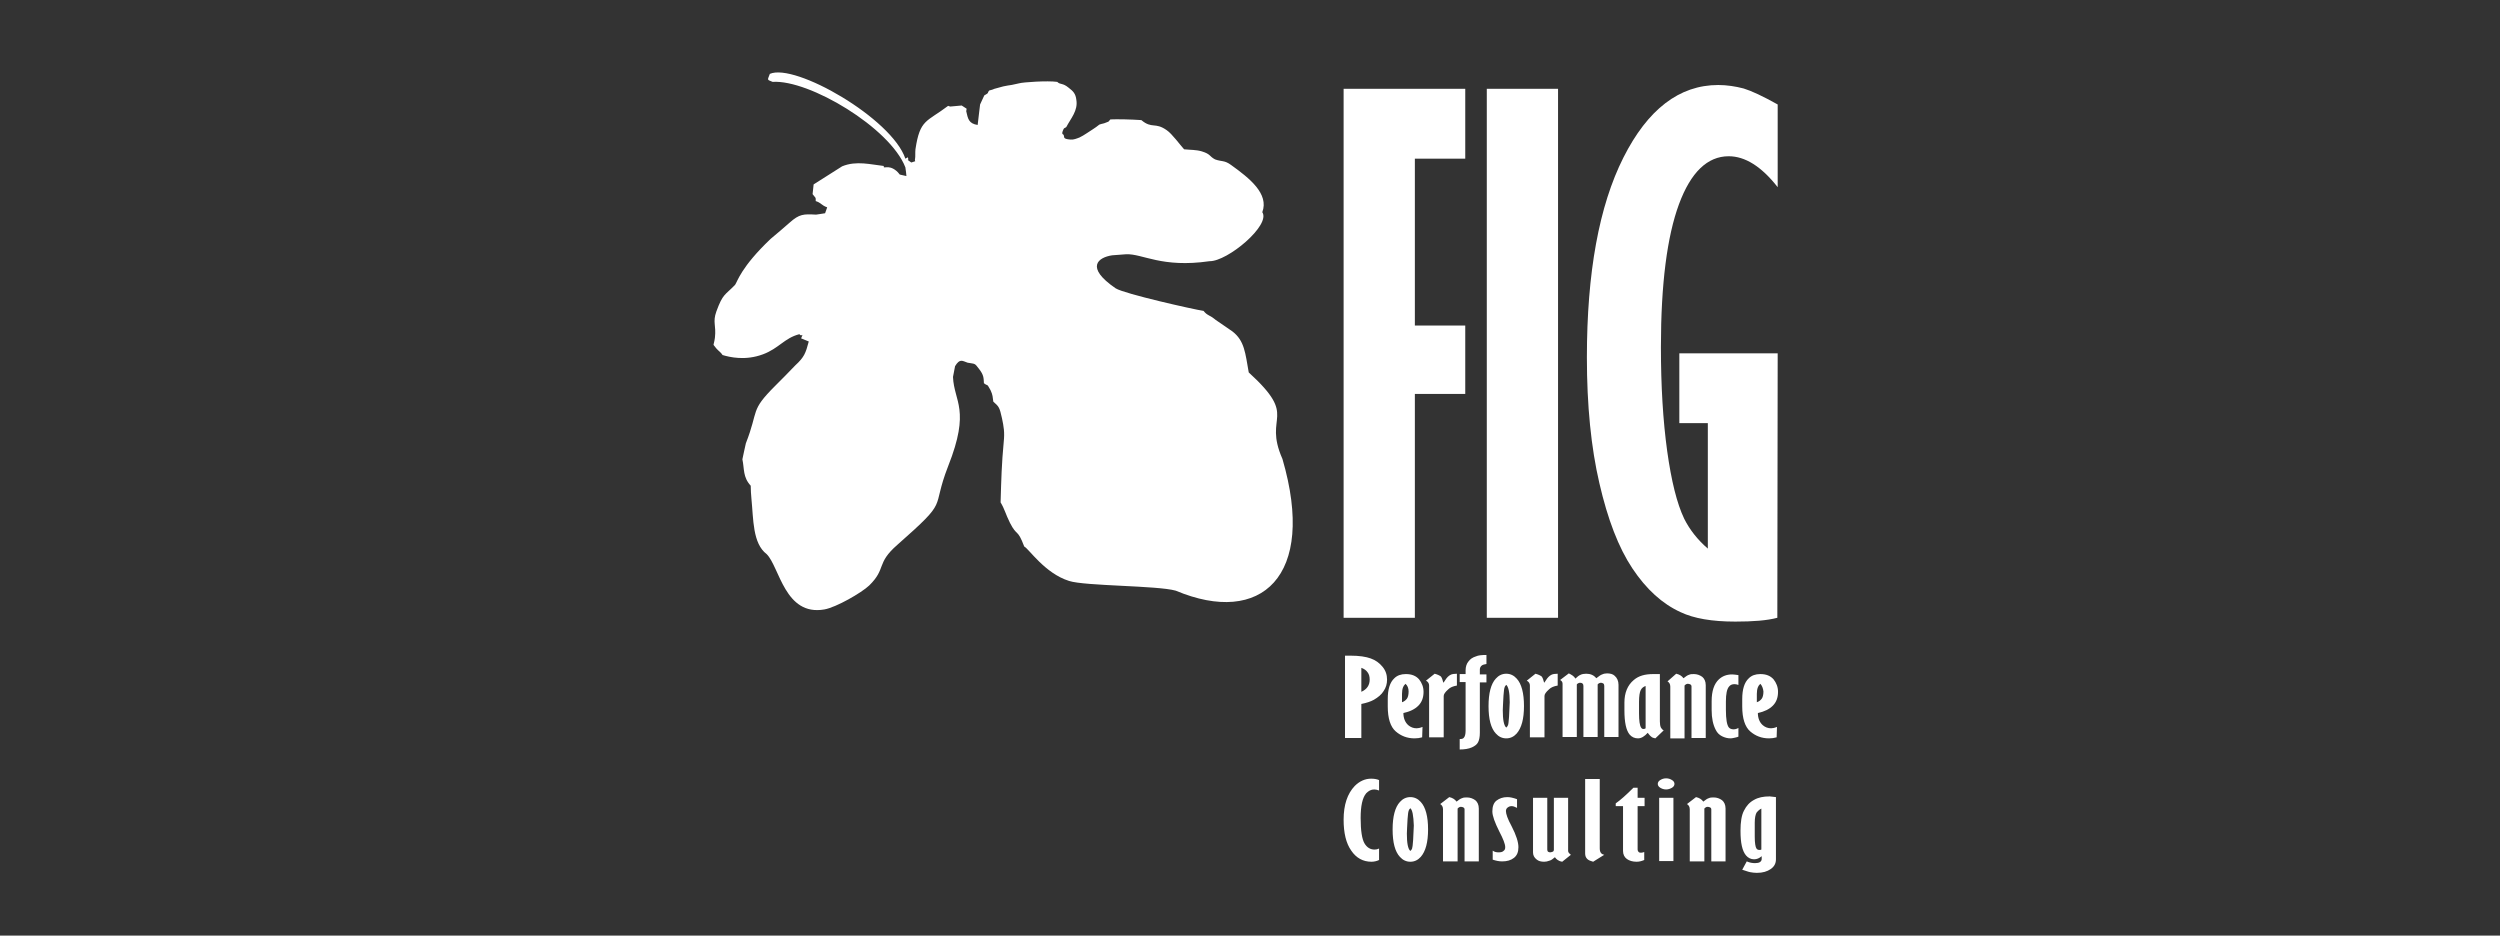
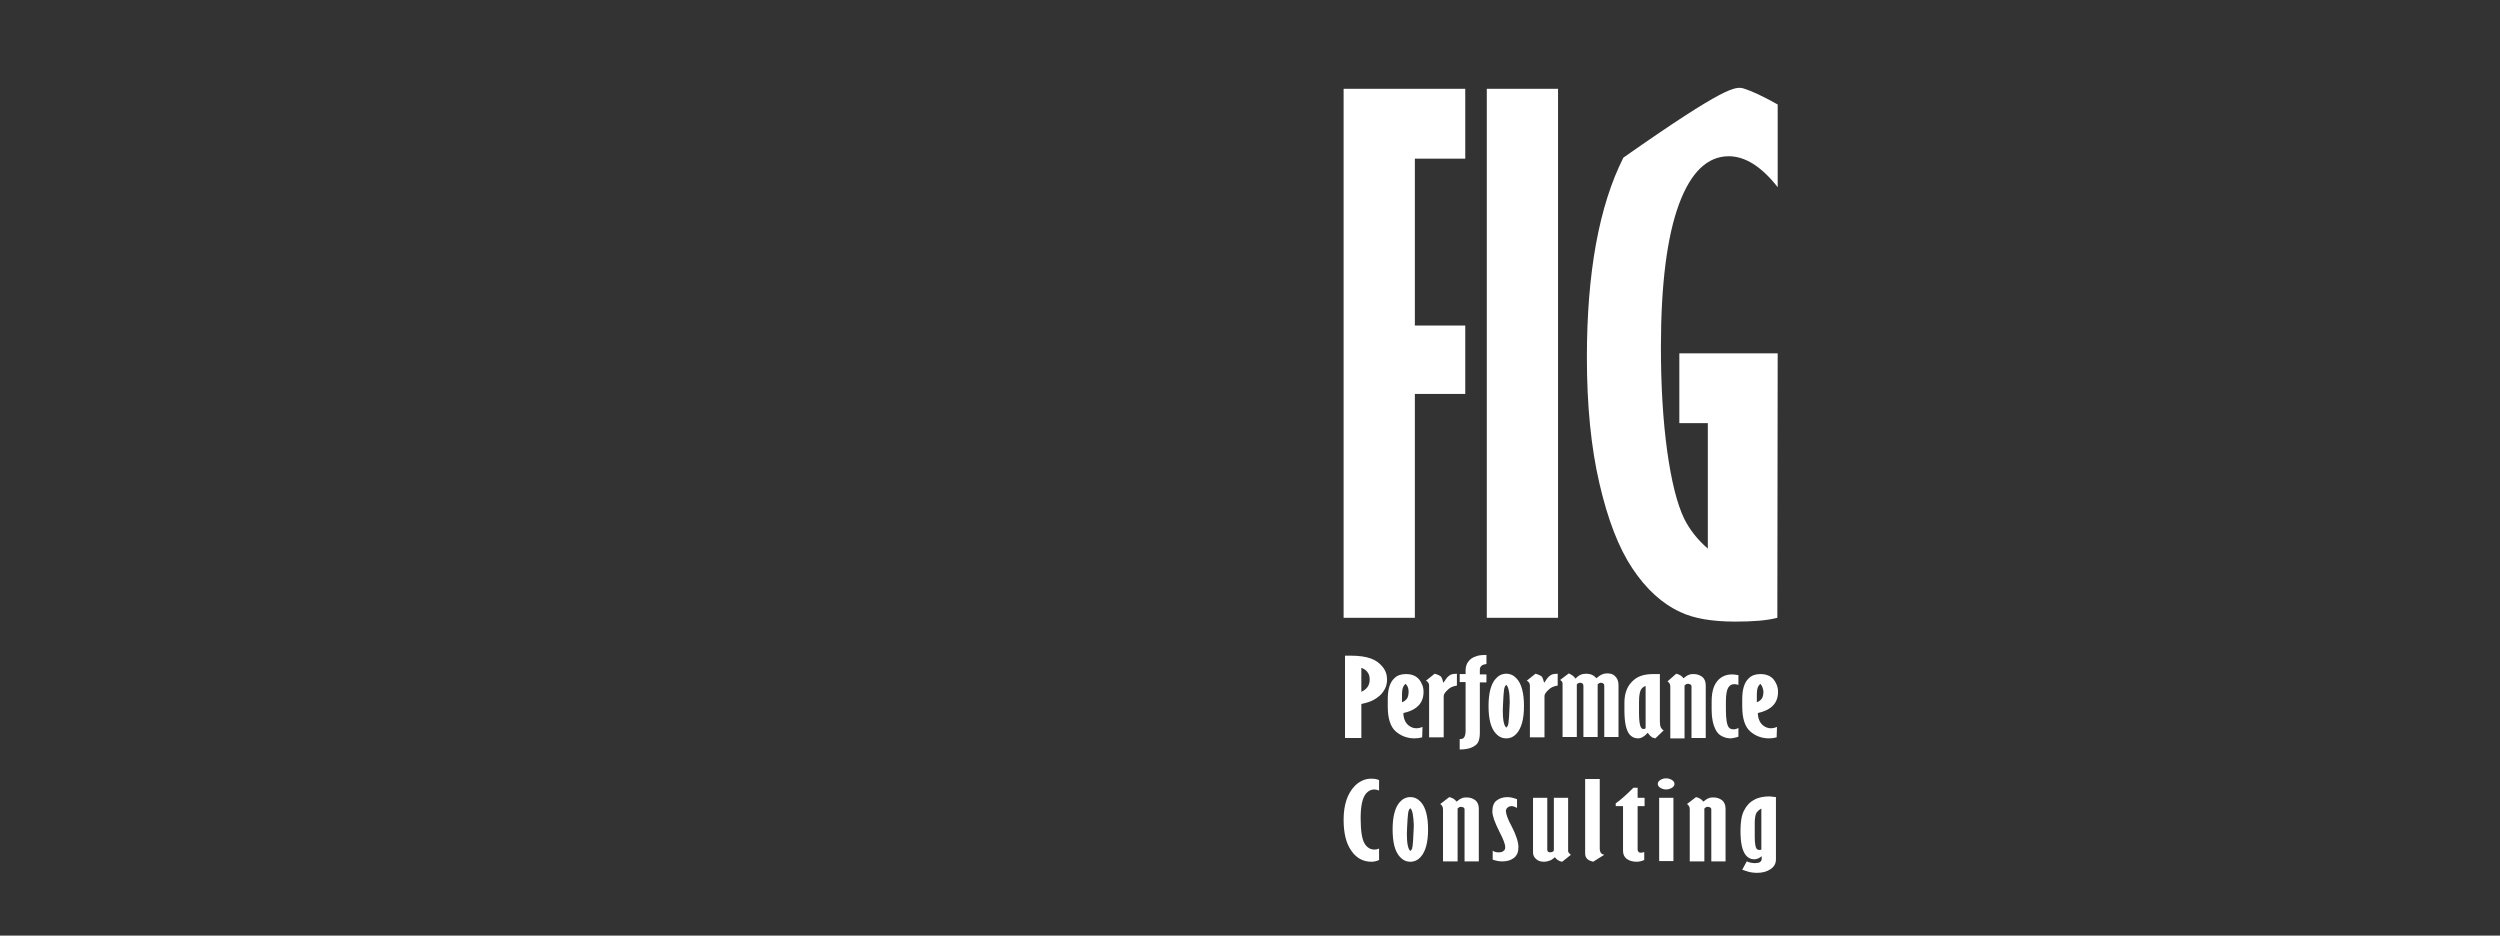
<svg xmlns="http://www.w3.org/2000/svg" width="326px" height="122px" viewBox="0 0 326 122" version="1.1">
  <rect x="0" y="0" width="326" height="122" fill="#333333" stroke="none" />
  <title>10 Logos / Partner / White / FIG</title>
  <desc>Created with Sketch.</desc>
  <g id="10-Logos-/-Partner-/-White-/-FIG" stroke="none" stroke-width="1" fill="none" fill-rule="evenodd">
    <g id="FIG_Logo" transform="translate(93, 9)" fill="#FFFFFF">
-       <path d="M67.524,12.508 C69.926,14.23 72.509,16.269 71.603,18.671 C72.736,20.348 67.071,25.106 64.714,25.061 C58.46,25.967 56.013,24.064 53.838,24.155 C53.204,24.2 52.614,24.245 52.025,24.291 C50.213,24.562 48.445,25.831 52.478,28.596 C53.611,29.321 62.72,31.36 63.944,31.541 C64.442,32.176 64.714,32.04 65.53,32.72 C66.255,33.218 66.98,33.717 67.705,34.215 C69.292,35.439 69.382,37.025 69.835,39.563 C76.452,45.59 71.648,45.001 74.231,50.847 C78.718,66.21 71.421,72.69 60.319,68.023 C57.917,67.343 48.49,67.433 46.406,66.754 C43.234,65.757 41.149,62.539 40.56,62.267 C39.653,59.865 39.653,61.044 38.702,59.186 C38.113,58.007 38.022,57.418 37.478,56.512 C37.569,53.385 37.614,51.527 37.886,48.626 C38.022,47.358 37.886,46.632 37.659,45.545 C37.342,44.14 37.297,44.049 36.526,43.37 C36.436,42.78 36.481,42.554 36.164,41.874 C35.62,40.877 35.847,41.421 35.303,40.968 C35.258,40.288 35.303,39.925 34.668,39.11 C34.079,38.339 34.215,38.475 33.173,38.294 C32.493,38.067 32.176,37.705 31.541,38.747 C31.451,39.2 31.36,39.699 31.27,40.152 C31.406,43.415 33.581,44.367 30.635,51.799 C28.324,57.735 30.952,55.923 24.019,62.041 C21.209,64.488 22.614,65.122 20.348,67.343 C19.351,68.295 16.043,70.198 14.502,70.47 C9.336,71.376 8.656,64.941 6.979,63.264 C5.121,61.859 5.257,58.687 4.985,56.013 C4.94,55.469 4.894,54.926 4.894,54.337 C3.852,53.204 4.079,52.161 3.807,50.892 C3.943,50.167 4.124,49.487 4.26,48.808 C5.982,44.412 4.758,44.638 8.067,41.33 C8.973,40.424 9.834,39.563 10.695,38.656 C11.873,37.569 12.055,37.07 12.463,35.529 C12.145,35.394 11.783,35.258 11.466,35.122 C11.828,34.215 11.556,35.031 11.239,34.578 C9.29,35.076 8.565,36.436 6.481,37.206 C4.169,38.067 2.13,37.569 1.224,37.297 C0.997,36.934 0.68,36.753 0.408,36.436 C-0.136,35.665 0.045,36.345 0.227,35.031 C0.408,33.4 -0.091,33.037 0.408,31.632 C1.269,29.276 1.496,29.547 2.855,28.143 C3.172,27.689 3.625,25.831 7.478,22.161 C8.339,21.436 9.154,20.756 9.97,20.031 C11.239,18.898 11.783,18.898 13.414,18.988 C13.822,18.943 14.23,18.852 14.592,18.807 C14.683,18.535 14.774,18.309 14.864,18.037 C14.094,17.765 14.094,17.448 13.369,17.221 C13.414,16.677 13.278,16.768 12.961,16.315 C13.006,15.907 13.052,15.454 13.097,15.046 C14.366,14.23 15.589,13.46 16.813,12.689 C18.671,11.919 20.574,12.463 22.251,12.644 C22.115,13.142 22.795,12.372 23.883,13.278 C24.608,13.913 23.837,13.641 25.197,13.958 C25.197,13.913 25.106,13.006 25.061,12.825 C23.067,7.659 12.508,1.36 7.749,1.677 C6.979,1.36 7.07,1.496 7.387,0.634 C10.65,-0.816 23.294,6.435 25.061,11.692 C25.152,11.647 25.288,11.556 25.378,11.511 C25.65,12.191 24.925,11.511 25.831,12.191 C26.692,11.873 26.194,12.236 26.33,11.647 C26.375,11.511 26.33,10.831 26.375,10.469 C26.964,6.526 27.825,6.934 30.635,4.804 C30.726,4.849 30.816,4.849 30.907,4.894 C31.406,4.849 31.904,4.804 32.403,4.758 C32.629,4.894 32.81,5.03 33.037,5.166 C33.037,5.257 33.037,5.393 32.992,5.484 C33.218,6.481 33.309,7.115 34.487,7.296 C34.578,6.39 34.714,5.484 34.804,4.622 C34.986,4.215 35.167,3.807 35.348,3.444 C36.073,3.036 35.665,3.218 35.983,2.81 C36.073,2.764 36.164,2.764 36.3,2.719 C36.345,2.719 36.572,2.628 36.662,2.583 C38.838,1.949 38.067,2.311 39.925,1.858 C40.379,1.722 43.596,1.496 44.865,1.677 C45.273,2.085 45.545,1.767 46.361,2.447 C46.95,2.9 47.267,3.218 47.358,4.033 C47.584,5.438 46.632,6.435 46.043,7.568 C45.771,7.795 45.771,7.568 45.59,8.067 C45.409,8.52 45.635,8.52 45.681,8.565 C45.862,8.882 45.499,9.109 46.587,9.2 C46.995,9.245 47.403,9.064 47.765,8.928 C48.355,8.656 49.08,8.112 49.533,7.84 C49.805,7.659 50.077,7.478 50.349,7.251 C50.711,7.115 50.938,7.115 51.119,7.024 C51.799,6.752 51.391,6.979 51.799,6.571 C52.614,6.526 54.608,6.571 55.832,6.662 C57.237,7.84 57.599,6.888 59.14,7.976 C59.82,8.429 60.908,9.925 61.406,10.469 C62.267,10.559 62.947,10.514 63.717,10.74 C64.896,11.103 64.669,11.375 65.439,11.783 C66.301,12.1 66.663,11.873 67.524,12.508 L67.524,12.508 Z" id="Path" />
      <g id="_2398866577824" transform="translate(82.026, 1.813)" fill-rule="nonzero">
-         <path d="M0.181,0.77 L16.043,0.77 L16.043,9.879 L9.472,9.879 L9.472,31.632 L16.043,31.632 L16.043,40.56 L9.472,40.56 L9.472,69.745 L0.181,69.745 L0.181,0.77 L0.181,0.77 Z M18.852,0.77 L28.143,0.77 L28.143,69.745 L18.852,69.745 C18.852,69.745 18.852,0.77 18.852,0.77 Z M56.738,69.745 C55.379,70.107 53.566,70.243 51.255,70.243 C48.219,70.243 45.862,69.835 44.14,69.02 C41.738,67.932 39.653,66.029 37.841,63.31 C36.028,60.59 34.623,56.92 33.535,52.207 C32.448,47.539 31.904,42.055 31.904,35.801 C31.904,24.744 33.49,16.043 36.662,9.743 C39.835,3.444 43.959,0.272 49.034,0.272 C50.167,0.272 51.3,0.453 52.343,0.725 C53.385,1.042 54.835,1.722 56.784,2.81 L56.784,13.595 C54.654,10.876 52.524,9.562 50.394,9.562 C47.629,9.562 45.454,11.647 43.913,15.816 C42.373,19.985 41.557,26.194 41.557,34.442 C41.557,39.517 41.829,44.049 42.373,47.992 C42.916,51.889 43.641,54.835 44.593,56.829 C45.318,58.279 46.361,59.593 47.675,60.726 L47.675,44.367 L43.959,44.367 L43.959,35.258 L56.784,35.258 L56.738,69.745 L56.738,69.745 Z" id="Shape" />
+         <path d="M0.181,0.77 L16.043,0.77 L16.043,9.879 L9.472,9.879 L9.472,31.632 L16.043,31.632 L16.043,40.56 L9.472,40.56 L9.472,69.745 L0.181,69.745 L0.181,0.77 L0.181,0.77 Z M18.852,0.77 L28.143,0.77 L28.143,69.745 L18.852,69.745 C18.852,69.745 18.852,0.77 18.852,0.77 Z M56.738,69.745 C55.379,70.107 53.566,70.243 51.255,70.243 C48.219,70.243 45.862,69.835 44.14,69.02 C41.738,67.932 39.653,66.029 37.841,63.31 C36.028,60.59 34.623,56.92 33.535,52.207 C32.448,47.539 31.904,42.055 31.904,35.801 C31.904,24.744 33.49,16.043 36.662,9.743 C50.167,0.272 51.3,0.453 52.343,0.725 C53.385,1.042 54.835,1.722 56.784,2.81 L56.784,13.595 C54.654,10.876 52.524,9.562 50.394,9.562 C47.629,9.562 45.454,11.647 43.913,15.816 C42.373,19.985 41.557,26.194 41.557,34.442 C41.557,39.517 41.829,44.049 42.373,47.992 C42.916,51.889 43.641,54.835 44.593,56.829 C45.318,58.279 46.361,59.593 47.675,60.726 L47.675,44.367 L43.959,44.367 L43.959,35.258 L56.784,35.258 L56.738,69.745 L56.738,69.745 Z" id="Shape" />
        <path d="M0.363,74.684 L1.042,74.684 C2.221,74.684 3.082,74.82 3.716,75.047 C4.351,75.274 4.849,75.636 5.257,76.135 C5.665,76.633 5.846,77.177 5.846,77.811 C5.846,78.355 5.71,78.854 5.393,79.307 C5.121,79.76 4.668,80.123 4.124,80.44 C3.716,80.666 3.172,80.848 2.493,80.984 L2.493,85.425 L0.363,85.425 L0.363,74.684 L0.363,74.684 Z M2.493,76.271 L2.493,79.397 C3.218,79.08 3.58,78.536 3.58,77.811 C3.58,77.403 3.49,77.086 3.308,76.86 C3.127,76.588 2.855,76.406 2.493,76.271 L2.493,76.271 Z M10.423,85.334 C10.106,85.425 9.789,85.47 9.426,85.47 C8.475,85.47 7.659,85.153 6.979,84.564 C6.299,83.975 5.937,82.887 5.937,81.301 L5.937,80.349 C5.937,79.08 6.209,78.174 6.798,77.63 C7.16,77.268 7.659,77.086 8.293,77.086 C9.064,77.086 9.607,77.313 10.015,77.766 C10.378,78.219 10.604,78.763 10.604,79.397 C10.604,80.168 10.378,80.757 9.925,81.21 C9.472,81.663 8.837,81.981 7.976,82.162 C7.976,82.842 8.203,83.385 8.61,83.748 C8.928,84.02 9.29,84.156 9.698,84.156 C9.879,84.156 10.151,84.111 10.469,83.975 L10.423,85.334 L10.423,85.334 Z M8.248,78.355 C8.067,78.536 7.976,78.672 7.931,78.808 C7.84,79.035 7.795,79.352 7.795,79.669 L7.795,80.757 C8.067,80.666 8.248,80.53 8.429,80.304 C8.565,80.123 8.656,79.805 8.656,79.352 C8.656,78.944 8.52,78.582 8.248,78.355 L8.248,78.355 Z M13.188,78.219 C13.278,78.129 13.324,78.038 13.414,77.902 C13.641,77.539 13.867,77.313 14.139,77.177 C14.321,77.086 14.592,77.041 14.955,77.041 L14.955,78.582 C14.457,78.672 14.094,78.808 13.822,79.08 C13.414,79.443 13.233,79.715 13.233,79.941 L13.233,85.334 L11.33,85.334 L11.33,78.582 C11.33,78.31 11.194,78.083 10.922,77.947 L12.055,77.041 C12.417,77.132 12.689,77.268 12.87,77.403 C13.006,77.585 13.097,77.857 13.188,78.219 L13.188,78.219 Z M18.807,74.594 L18.807,75.772 C18.535,75.817 18.354,75.863 18.218,75.953 C18.037,76.089 17.946,76.271 17.946,76.497 L17.946,77.132 L18.807,77.132 L18.807,78.174 L17.946,78.174 L17.946,84.745 C17.946,85.289 17.855,85.697 17.719,85.969 C17.583,86.241 17.312,86.467 16.904,86.648 C16.496,86.83 15.952,86.92 15.318,86.92 L15.318,85.561 C15.589,85.561 15.771,85.515 15.861,85.379 C15.997,85.244 16.088,84.926 16.088,84.473 L16.088,78.129 L15.318,78.129 L15.318,77.086 L16.088,77.086 L16.088,76.588 C16.088,76.135 16.224,75.727 16.451,75.455 C16.677,75.138 16.994,74.911 17.448,74.775 C17.719,74.639 18.218,74.594 18.807,74.594 L18.807,74.594 Z M21.39,77.041 C21.934,77.041 22.387,77.268 22.75,77.675 C23.384,78.355 23.701,79.579 23.701,81.256 C23.701,82.932 23.384,84.111 22.75,84.836 C22.387,85.244 21.934,85.47 21.39,85.47 C20.846,85.47 20.393,85.244 20.031,84.836 C19.396,84.156 19.079,82.978 19.079,81.256 C19.079,79.579 19.396,78.355 20.031,77.675 C20.393,77.268 20.846,77.041 21.39,77.041 L21.39,77.041 Z M21.39,78.491 C21.3,78.582 21.209,78.672 21.164,78.854 C21.118,78.944 21.073,79.307 21.028,79.896 C20.982,80.848 20.937,81.482 20.937,81.799 C20.937,83.023 21.073,83.793 21.39,84.065 C21.481,83.975 21.571,83.884 21.617,83.748 C21.662,83.657 21.707,83.295 21.753,82.66 C21.798,81.663 21.843,81.029 21.843,80.757 C21.843,79.443 21.662,78.718 21.39,78.491 L21.39,78.491 Z M26.33,78.219 C26.421,78.129 26.466,78.038 26.556,77.902 C26.783,77.539 27.01,77.313 27.282,77.177 C27.463,77.086 27.735,77.041 28.097,77.041 L28.097,78.582 C27.599,78.672 27.236,78.808 26.964,79.08 C26.556,79.443 26.375,79.715 26.375,79.941 L26.375,85.334 L24.472,85.334 L24.472,78.582 C24.472,78.31 24.336,78.083 24.064,77.947 L25.197,77.041 C25.559,77.132 25.831,77.268 26.013,77.403 C26.149,77.585 26.239,77.857 26.33,78.219 L26.33,78.219 Z M30.409,77.675 C30.635,77.449 30.862,77.268 31.088,77.177 C31.27,77.086 31.541,77.041 31.813,77.041 C32.357,77.041 32.81,77.222 33.128,77.63 C33.49,77.358 33.717,77.177 33.898,77.132 C34.079,77.041 34.306,76.996 34.532,76.996 C34.94,76.996 35.303,77.086 35.529,77.313 C35.847,77.585 36.028,77.993 36.028,78.491 L36.028,85.289 L34.17,85.289 L34.17,78.627 C34.17,78.491 34.125,78.355 34.034,78.31 C33.943,78.265 33.853,78.219 33.762,78.219 C33.671,78.219 33.626,78.219 33.535,78.265 C33.445,78.31 33.354,78.355 33.309,78.446 L33.309,85.289 L31.451,85.289 L31.451,78.627 C31.451,78.491 31.406,78.355 31.315,78.31 C31.27,78.265 31.179,78.219 31.043,78.219 C30.952,78.219 30.907,78.219 30.816,78.265 C30.726,78.31 30.635,78.355 30.59,78.446 L30.59,85.289 L28.732,85.289 L28.732,78.355 C28.732,78.129 28.641,77.993 28.415,77.857 L29.547,76.996 C29.91,77.177 30.227,77.358 30.409,77.675 L30.409,77.675 Z M39.835,84.745 C39.427,85.198 39.019,85.47 38.566,85.47 C38.113,85.47 37.75,85.289 37.478,84.972 C37.025,84.428 36.798,83.385 36.798,81.799 L36.798,80.802 C36.798,79.533 37.206,78.536 38.022,77.857 C38.656,77.313 39.472,77.086 40.56,77.086 L41.421,77.086 L41.421,83.25 C41.421,83.612 41.466,83.884 41.557,84.065 C41.647,84.201 41.738,84.337 41.919,84.428 L40.832,85.47 C40.605,85.425 40.424,85.379 40.288,85.244 C40.152,85.153 40.016,84.972 39.835,84.745 L39.835,84.745 Z M39.608,78.627 C39.291,78.718 39.064,78.899 38.928,79.171 C38.792,79.443 38.702,79.941 38.702,80.712 L38.702,82.207 C38.702,83.159 38.792,83.793 38.974,84.065 C39.064,84.201 39.155,84.247 39.291,84.247 C39.427,84.247 39.517,84.201 39.563,84.156 L39.563,78.627 L39.608,78.627 Z M43.551,77.041 C43.959,77.132 44.276,77.313 44.502,77.63 C44.774,77.403 45.046,77.222 45.228,77.177 C45.409,77.086 45.635,77.086 45.862,77.086 C46.27,77.086 46.632,77.222 46.95,77.449 C47.222,77.675 47.403,78.038 47.403,78.536 L47.403,85.425 L45.545,85.425 L45.545,78.672 C45.545,78.582 45.499,78.491 45.409,78.446 C45.318,78.4 45.228,78.355 45.092,78.355 C45.001,78.355 44.956,78.355 44.865,78.4 C44.774,78.446 44.729,78.491 44.638,78.582 L44.638,85.47 L42.78,85.47 L42.78,78.718 C42.78,78.4 42.644,78.174 42.418,78.038 L43.551,77.041 L43.551,77.041 Z M51.663,85.244 C51.572,85.289 51.436,85.334 51.21,85.379 C50.983,85.425 50.802,85.47 50.666,85.47 C50.258,85.47 49.895,85.379 49.533,85.198 C49.17,85.017 48.898,84.745 48.717,84.382 C48.355,83.703 48.173,82.842 48.173,81.799 L48.173,80.621 C48.173,79.307 48.49,78.355 49.125,77.766 C49.578,77.358 50.122,77.132 50.847,77.132 C51.074,77.132 51.346,77.177 51.663,77.222 L51.663,78.491 L51.617,78.491 C51.481,78.446 51.346,78.4 51.164,78.4 C50.847,78.4 50.62,78.491 50.439,78.718 C50.167,79.035 50.031,79.669 50.031,80.666 L50.031,81.754 C50.031,82.978 50.167,83.703 50.394,84.02 C50.53,84.201 50.756,84.292 51.028,84.292 C51.21,84.292 51.436,84.247 51.663,84.111 L51.663,85.244 L51.663,85.244 Z M56.648,85.334 C56.331,85.425 56.013,85.47 55.651,85.47 C54.699,85.47 53.883,85.153 53.204,84.564 C52.524,83.975 52.161,82.887 52.161,81.301 L52.161,80.349 C52.161,79.08 52.433,78.174 53.022,77.63 C53.385,77.268 53.883,77.086 54.518,77.086 C55.288,77.086 55.832,77.313 56.24,77.766 C56.602,78.219 56.829,78.763 56.829,79.397 C56.829,80.168 56.602,80.757 56.149,81.21 C55.696,81.663 55.062,81.981 54.201,82.162 C54.201,82.842 54.427,83.385 54.835,83.748 C55.152,84.02 55.515,84.156 55.923,84.156 C56.104,84.156 56.376,84.111 56.693,83.975 L56.648,85.334 L56.648,85.334 Z M54.518,78.355 C54.337,78.536 54.246,78.672 54.201,78.808 C54.11,79.035 54.065,79.352 54.065,79.669 L54.065,80.757 C54.337,80.666 54.518,80.53 54.699,80.304 C54.835,80.123 54.926,79.805 54.926,79.352 C54.88,78.944 54.744,78.582 54.518,78.355 L54.518,78.355 Z M4.804,101.331 C4.532,101.467 4.169,101.558 3.807,101.558 C2.719,101.558 1.813,101.06 1.178,100.108 C0.499,99.156 0.181,97.797 0.181,96.075 C0.181,94.126 0.68,92.676 1.631,91.679 C2.266,91.044 2.991,90.727 3.761,90.727 C4.124,90.727 4.487,90.772 4.804,90.908 L4.804,92.268 C4.577,92.177 4.351,92.132 4.169,92.132 C3.761,92.132 3.444,92.313 3.127,92.63 C2.628,93.22 2.402,94.307 2.402,95.848 C2.402,97.525 2.583,98.612 2.9,99.156 C3.218,99.7 3.671,99.972 4.215,99.972 C4.441,99.972 4.622,99.927 4.804,99.836 L4.804,101.331 L4.804,101.331 Z M8.882,93.129 C9.426,93.129 9.879,93.355 10.242,93.763 C10.876,94.443 11.194,95.667 11.194,97.343 C11.194,99.02 10.876,100.199 10.242,100.924 C9.879,101.331 9.426,101.558 8.882,101.558 C8.339,101.558 7.885,101.331 7.523,100.924 C6.888,100.244 6.571,99.066 6.571,97.343 C6.571,95.667 6.888,94.443 7.523,93.763 C7.885,93.355 8.339,93.129 8.882,93.129 L8.882,93.129 Z M8.882,94.579 C8.792,94.67 8.701,94.76 8.656,94.942 C8.61,95.032 8.565,95.395 8.52,95.984 C8.475,96.936 8.429,97.57 8.429,97.887 C8.429,99.111 8.565,99.881 8.882,100.153 C8.973,100.063 9.064,99.972 9.109,99.836 C9.154,99.745 9.2,99.383 9.245,98.748 C9.29,97.751 9.336,97.117 9.336,96.845 C9.29,95.531 9.154,94.806 8.882,94.579 L8.882,94.579 Z M13.958,93.129 C14.366,93.22 14.683,93.401 14.91,93.718 C15.182,93.491 15.454,93.31 15.635,93.265 C15.816,93.174 16.043,93.174 16.269,93.174 C16.677,93.174 17.04,93.31 17.357,93.537 C17.629,93.763 17.81,94.126 17.81,94.624 L17.81,101.513 L15.952,101.513 L15.952,94.715 C15.952,94.624 15.907,94.534 15.816,94.488 C15.725,94.443 15.635,94.398 15.499,94.398 C15.408,94.398 15.363,94.398 15.272,94.443 C15.182,94.488 15.136,94.534 15.046,94.624 L15.046,101.513 L13.142,101.513 L13.142,94.715 C13.142,94.398 13.006,94.171 12.78,94.035 L13.958,93.129 L13.958,93.129 Z M19.623,100.108 C19.849,100.289 20.121,100.334 20.393,100.334 C20.665,100.334 20.892,100.289 21.028,100.153 C21.209,100.017 21.254,99.881 21.254,99.655 C21.254,99.247 20.982,98.567 20.484,97.615 C19.895,96.437 19.577,95.576 19.577,94.987 C19.577,94.352 19.759,93.854 20.121,93.582 C20.484,93.31 20.937,93.129 21.526,93.129 C21.889,93.129 22.297,93.22 22.795,93.401 L22.795,94.534 C22.523,94.398 22.297,94.307 22.115,94.307 C21.889,94.307 21.753,94.352 21.571,94.488 C21.436,94.579 21.345,94.76 21.345,94.942 C21.345,95.304 21.571,95.984 22.07,96.89 C22.704,98.114 22.976,99.02 22.976,99.655 C22.976,100.289 22.795,100.742 22.387,101.06 C21.979,101.377 21.481,101.513 20.846,101.513 C20.439,101.513 20.031,101.422 19.623,101.286 L19.623,100.108 L19.623,100.108 Z M24.88,93.22 L26.738,93.22 L26.738,99.972 C26.738,100.108 26.783,100.199 26.828,100.244 C26.919,100.289 27.01,100.334 27.1,100.334 C27.236,100.334 27.327,100.289 27.463,100.244 C27.553,100.199 27.599,100.108 27.599,100.017 L27.599,93.22 L29.457,93.22 L29.457,100.153 C29.457,100.334 29.593,100.47 29.819,100.652 L28.686,101.558 C28.415,101.513 28.233,101.422 28.097,101.331 C27.961,101.241 27.825,101.105 27.735,100.969 C27.463,101.196 27.236,101.377 27.01,101.422 C26.783,101.513 26.556,101.558 26.33,101.558 C25.922,101.558 25.605,101.467 25.378,101.286 C25.016,101.014 24.88,100.697 24.88,100.334 L24.88,93.22 L24.88,93.22 Z M31.723,90.772 L33.581,90.772 L33.581,99.791 C33.581,100.063 33.626,100.244 33.717,100.38 C33.807,100.516 33.943,100.606 34.17,100.652 L32.72,101.558 C32.403,101.467 32.131,101.377 31.949,101.196 C31.768,101.014 31.677,100.788 31.677,100.47 L31.677,90.772 L31.723,90.772 Z M37.977,91.905 L38.52,91.905 L38.52,93.22 L39.427,93.22 L39.427,94.307 L38.52,94.307 L38.52,99.972 C38.52,100.108 38.566,100.199 38.656,100.289 C38.747,100.38 38.883,100.38 38.974,100.38 C39.11,100.38 39.246,100.334 39.382,100.289 L39.382,101.331 C39.064,101.467 38.747,101.558 38.385,101.558 C37.841,101.558 37.433,101.422 37.116,101.196 C36.798,100.969 36.617,100.606 36.617,100.153 L36.617,94.307 L35.665,94.307 L35.665,93.945 C36.255,93.537 37.025,92.857 37.977,91.905 L37.977,91.905 Z M42.237,90.682 C42.554,90.682 42.78,90.772 43.007,90.908 C43.234,91.044 43.324,91.226 43.324,91.407 C43.324,91.588 43.234,91.769 43.007,91.905 C42.78,92.041 42.508,92.132 42.237,92.132 C41.919,92.132 41.693,92.041 41.466,91.905 C41.24,91.769 41.149,91.588 41.149,91.407 C41.149,91.226 41.24,91.044 41.466,90.908 C41.693,90.772 41.919,90.682 42.237,90.682 Z M41.33,93.22 L43.188,93.22 L43.188,101.467 L41.33,101.467 L41.33,93.22 Z M46.134,93.129 C46.542,93.22 46.859,93.401 47.086,93.718 C47.358,93.491 47.629,93.31 47.811,93.265 C47.992,93.174 48.219,93.174 48.445,93.174 C48.853,93.174 49.216,93.31 49.533,93.537 C49.805,93.763 49.986,94.126 49.986,94.624 L49.986,101.513 L48.128,101.513 L48.128,94.715 C48.128,94.624 48.083,94.534 47.992,94.488 C47.901,94.443 47.811,94.398 47.675,94.398 C47.584,94.398 47.539,94.398 47.448,94.443 C47.358,94.488 47.312,94.534 47.222,94.624 L47.222,101.513 L45.318,101.513 L45.318,94.715 C45.318,94.398 45.182,94.171 44.956,94.035 L46.134,93.129 L46.134,93.129 Z M56.557,93.129 L56.557,101.241 C56.557,101.785 56.331,102.193 55.877,102.51 C55.424,102.827 54.835,103.008 54.065,103.008 C53.747,103.008 53.475,102.963 53.204,102.918 C52.932,102.872 52.614,102.736 52.161,102.6 L52.75,101.513 C53.158,101.694 53.521,101.739 53.838,101.739 C54.11,101.739 54.337,101.694 54.472,101.603 C54.608,101.513 54.699,101.377 54.699,101.196 L54.699,100.833 C54.382,101.105 54.065,101.241 53.702,101.241 C53.294,101.241 52.932,101.06 52.66,100.742 C52.161,100.153 51.935,99.111 51.935,97.525 C51.935,96.392 52.071,95.485 52.388,94.896 C52.705,94.262 53.113,93.809 53.702,93.491 C54.246,93.174 54.926,93.038 55.741,93.038 L56.557,93.129 L56.557,93.129 Z M54.654,94.624 C54.382,94.76 54.201,94.942 54.019,95.168 C53.883,95.44 53.793,95.848 53.793,96.482 L53.793,98.295 C53.793,99.111 53.883,99.655 54.019,99.836 C54.11,99.972 54.246,100.017 54.382,100.017 C54.518,100.017 54.608,100.017 54.654,99.972 L54.654,94.624 L54.654,94.624 Z" id="Shape" />
      </g>
    </g>
  </g>
</svg>